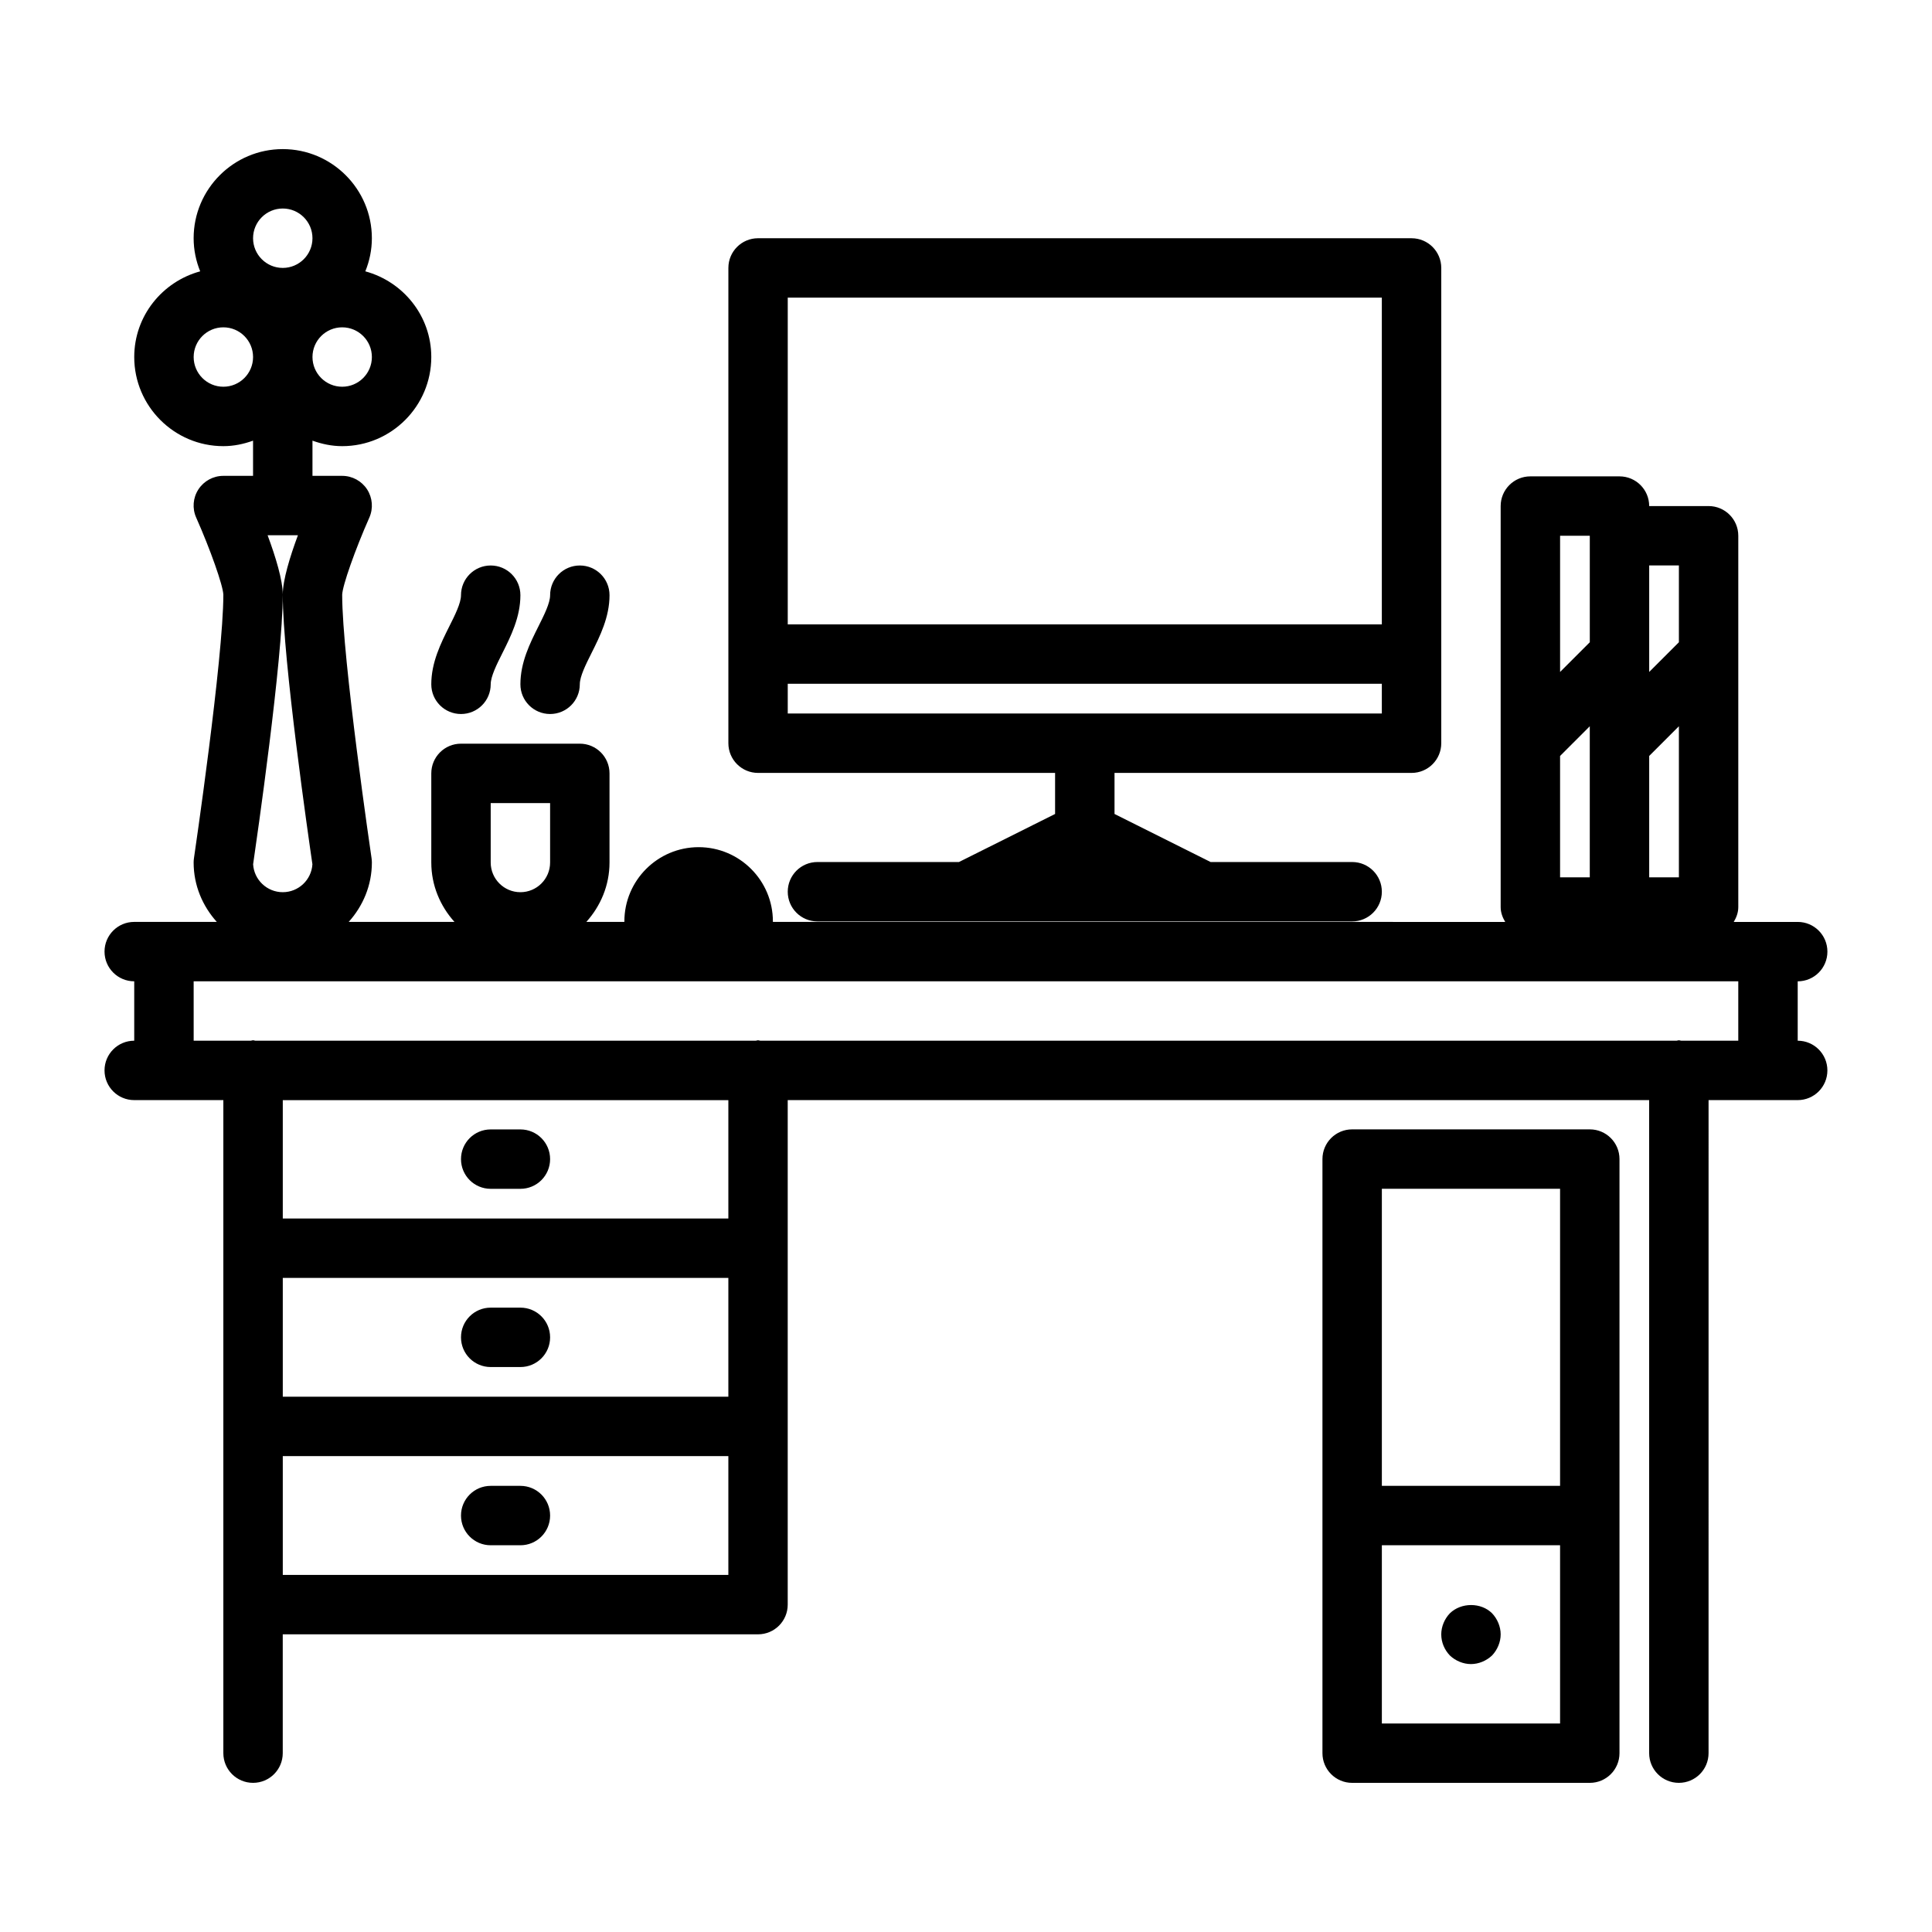
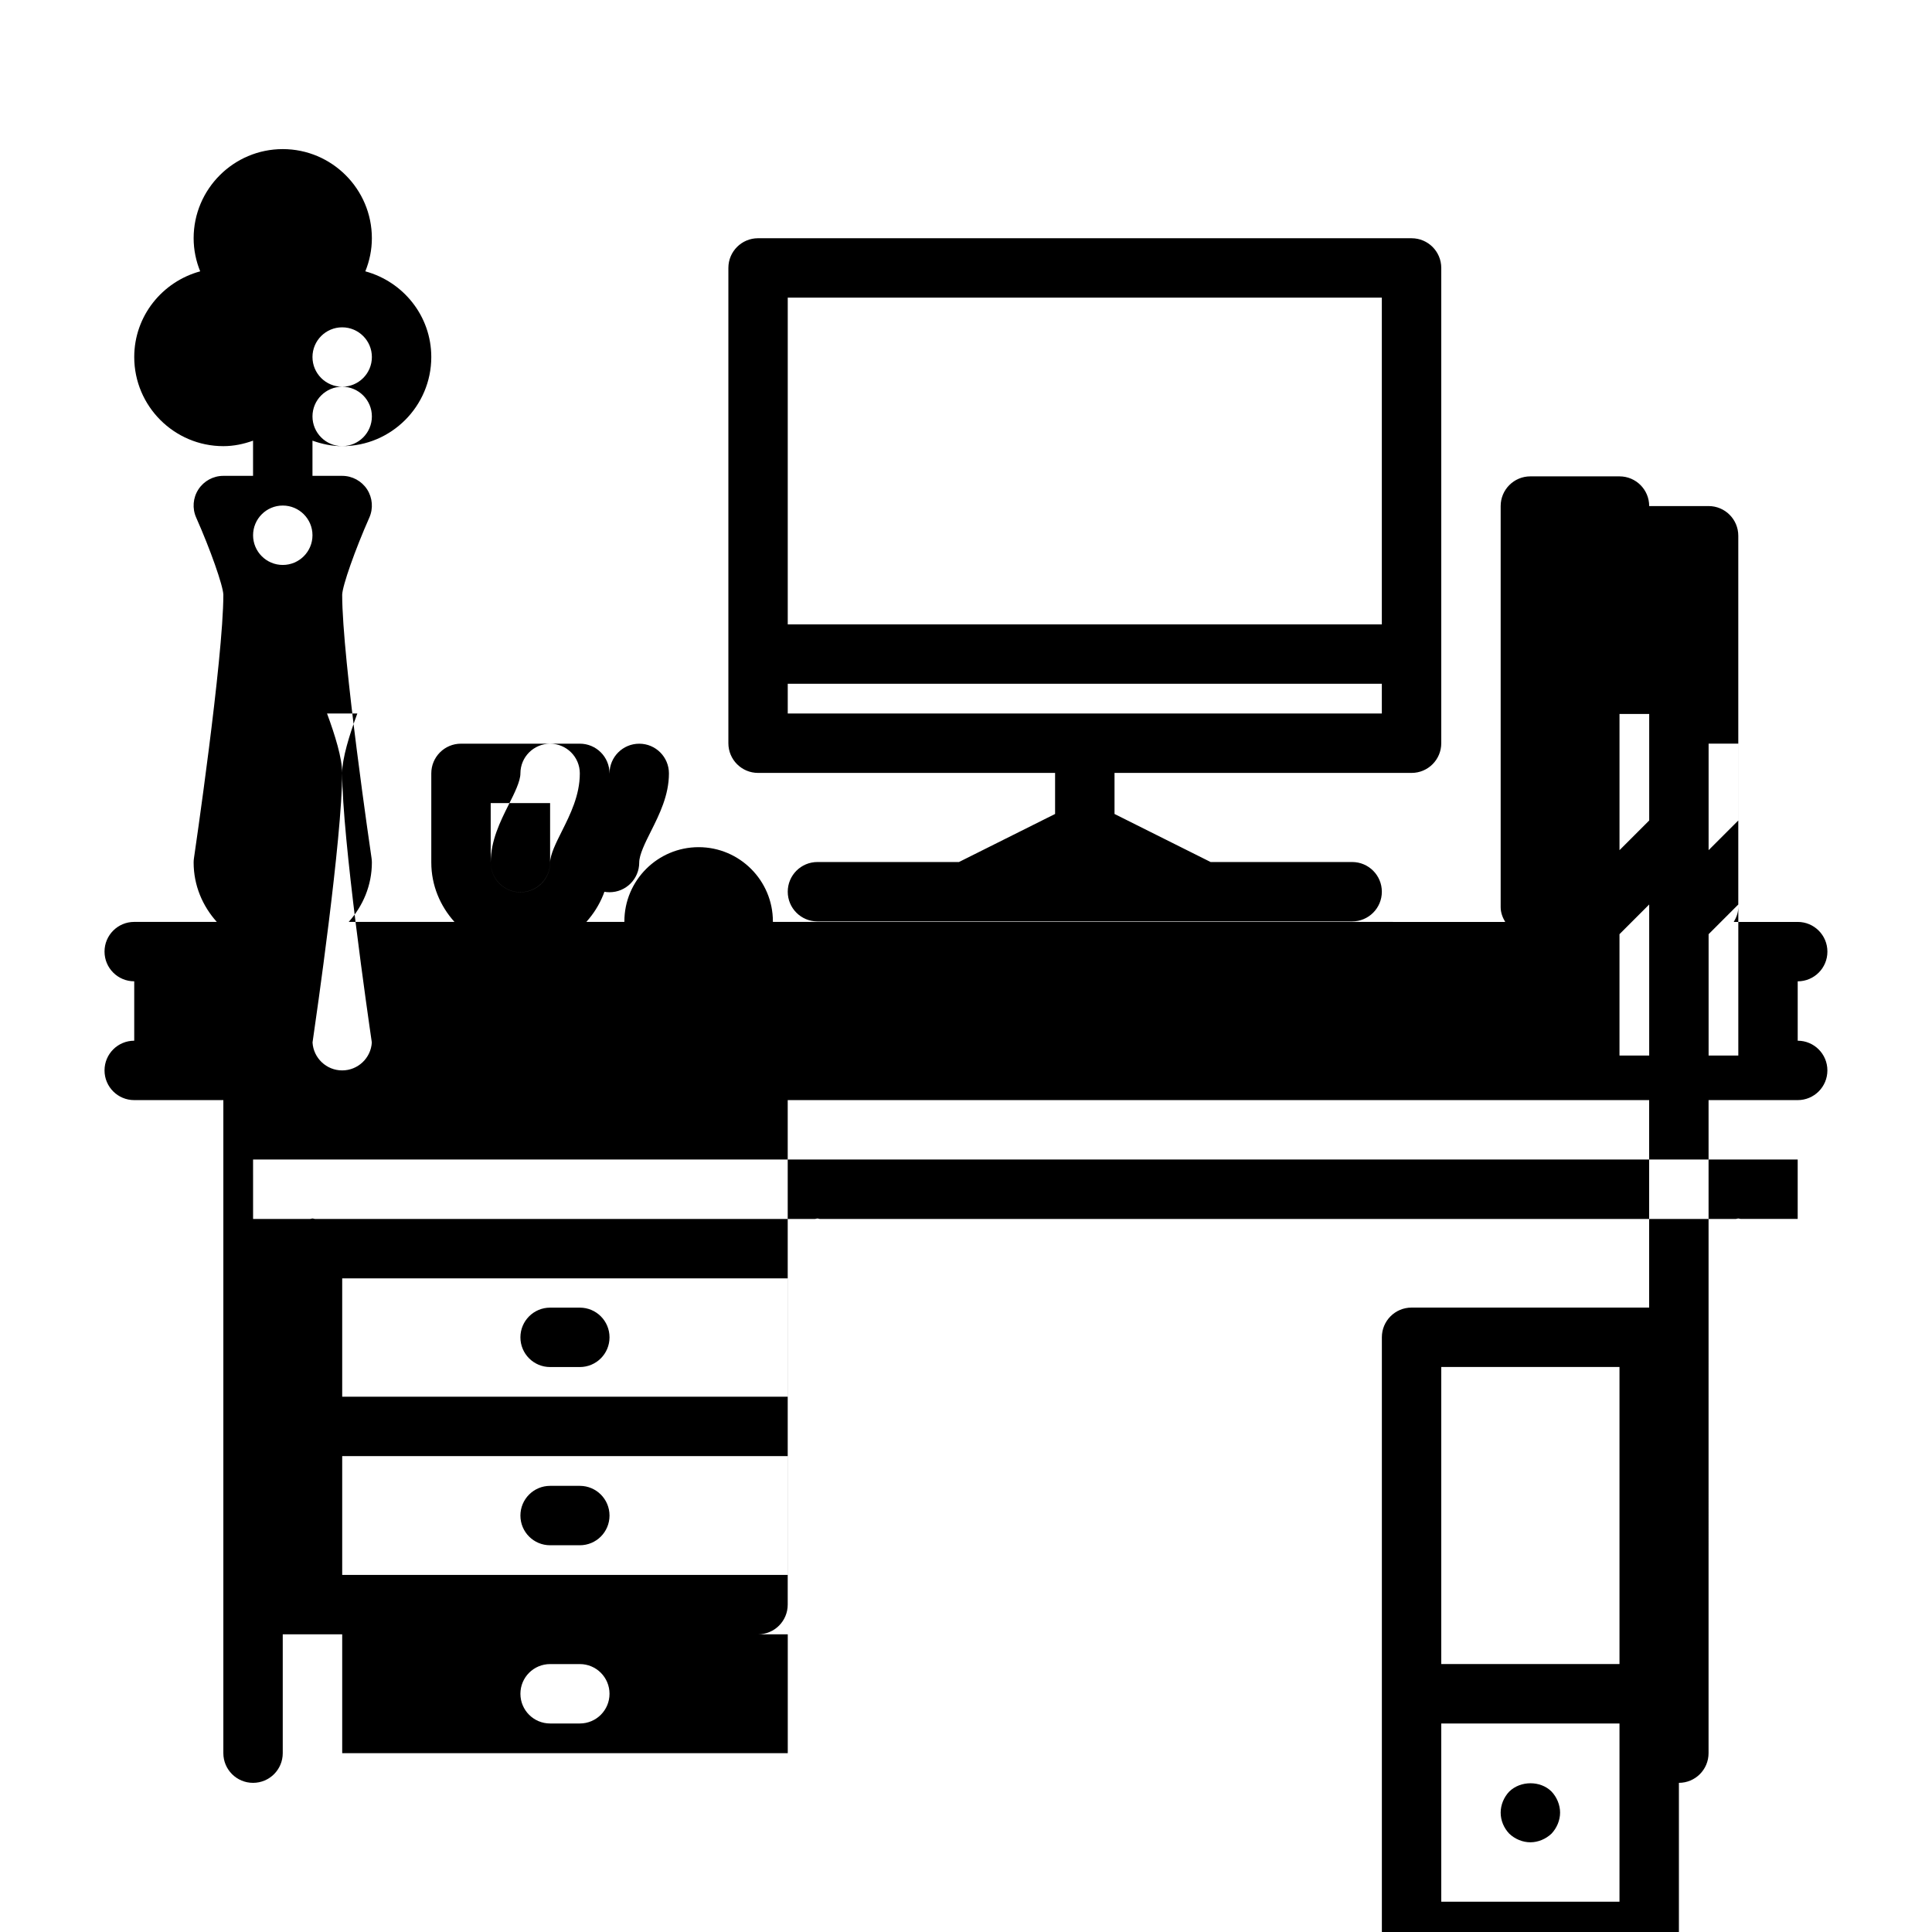
<svg xmlns="http://www.w3.org/2000/svg" fill="#000000" width="800px" height="800px" version="1.1" viewBox="144 144 512 512">
-   <path d="m344.89 348.83h78.719v10.879l-25.473 12.734h-37.504c-4.352 0-7.871 3.519-7.871 7.871 0 4.352 3.519 7.871 7.871 7.871h141.7c4.352 0 7.871-3.519 7.871-7.871 0-4.352-3.519-7.871-7.871-7.871h-37.504l-25.469-12.734v-10.879h78.719c4.352 0 7.871-3.519 7.871-7.871v-125.95c0-4.352-3.519-7.871-7.871-7.871l-173.18-0.004c-4.352 0-7.871 3.519-7.871 7.871v125.95c0 4.356 3.519 7.875 7.871 7.875zm7.871-15.746v-7.871h157.44v7.871zm157.44-110.21v86.594l-157.44-0.004v-86.594zm110.21 196.93v-15.742c4.352 0 7.871-3.519 7.871-7.871 0-4.352-3.519-7.871-7.871-7.871h-16.949c0.699-1.172 1.203-2.465 1.203-3.938v-98.398c0-4.352-3.519-7.871-7.871-7.871h-15.742c0-4.352-3.519-7.871-7.871-7.871h-23.617c-4.352 0-7.871 3.519-7.871 7.871v106.27c0 1.473 0.504 2.762 1.203 3.938l-194.07-0.008v-0.125c0-10.855-8.824-19.68-19.68-19.68-10.855 0-19.68 8.824-19.68 19.68v0.125h-10.078c3.769-4.188 6.141-9.676 6.141-15.742v-23.617c0-4.352-3.519-7.871-7.871-7.871h-31.488c-4.352 0-7.871 3.519-7.871 7.871v23.617c0 6.07 2.371 11.555 6.141 15.742h-28.027c3.769-4.188 6.141-9.676 6.141-15.742 0-0.387-0.031-0.77-0.086-1.148-0.078-0.531-7.785-52.871-7.785-69.805 0.078-2.441 3.441-11.98 7.195-20.445 1.078-2.441 0.852-5.25-0.59-7.484-1.457-2.234-3.938-3.582-6.606-3.582h-7.871v-9.328c2.473 0.883 5.094 1.457 7.871 1.457 13.02 0 23.617-10.598 23.617-23.617 0-10.887-7.438-19.98-17.484-22.711 1.102-2.707 1.738-5.668 1.738-8.777 0-13.02-10.598-23.617-23.617-23.617-13.02 0-23.617 10.598-23.617 23.617 0 3.109 0.637 6.07 1.738 8.777-10.043 2.734-17.48 11.824-17.48 22.711 0 13.02 10.598 23.617 23.617 23.617 2.777 0 5.398-0.566 7.871-1.457v9.328h-7.871c-2.668 0-5.148 1.348-6.606 3.582s-1.676 5.055-0.59 7.484c3.754 8.449 7.117 18.004 7.195 20.422 0 16.957-7.707 69.297-7.785 69.816-0.059 0.387-0.09 0.773-0.09 1.16 0 6.07 2.371 11.555 6.141 15.742h-21.883c-4.352 0-7.871 3.519-7.871 7.871s3.519 7.871 7.871 7.871v15.742c-4.352 0-7.871 3.519-7.871 7.871s3.519 7.871 7.871 7.871h23.617v173.06c0 4.352 3.519 7.871 7.871 7.871 4.352 0 7.871-3.519 7.871-7.871v-31.488h125.95c4.352 0 7.871-3.519 7.871-7.871v-133.7h228.29v173.06c0 4.352 3.519 7.871 7.871 7.871 4.352 0 7.871-3.519 7.871-7.871l0.004-173.06h23.617c4.352 0 7.871-3.519 7.871-7.871 0-4.352-3.519-7.871-7.875-7.871zm-346.37-62.977h15.742v15.742c0 4.344-3.527 7.871-7.871 7.871s-7.871-3.527-7.871-7.871zm-39.359-110.34c-4.344 0-7.871-3.527-7.871-7.871s3.527-7.871 7.871-7.871 7.871 3.527 7.871 7.871c0 4.348-3.527 7.871-7.871 7.871zm-15.746-47.23c4.344 0 7.871 3.527 7.871 7.871s-3.527 7.871-7.871 7.871-7.871-3.527-7.871-7.871 3.527-7.871 7.871-7.871zm-15.742 47.23c-4.344 0-7.871-3.527-7.871-7.871s3.527-7.871 7.871-7.871 7.871 3.527 7.871 7.871c0 4.348-3.527 7.871-7.871 7.871zm15.742 55.105c0-3.848-1.898-10.035-4.016-15.742h8.031c-2.117 5.707-4.016 11.895-4.016 15.742 0 17.223 6.902 64.914 7.856 71.445-0.242 4.125-3.676 7.402-7.856 7.402-4.18 0-7.613-3.277-7.856-7.402 0.953-6.531 7.856-54.223 7.856-71.445zm338.5 42.746 7.871-7.871v40.039h-7.871zm23.617 0 7.871-7.871v40.039h-7.871zm7.871-50.492v20.355l-7.871 7.871v-28.23zm-23.613-7.871v28.23l-7.871 7.871v-36.102zm-369.99 118.08h409.34v15.742h-15.137c-0.203-0.012-0.391-0.121-0.605-0.121-0.211 0-0.402 0.109-0.605 0.125h-242.82c-0.203-0.016-0.395-0.125-0.605-0.125-0.211 0-0.402 0.109-0.605 0.125h-132.61c-0.203-0.016-0.395-0.125-0.605-0.125-0.211 0-0.402 0.109-0.605 0.125h-15.141zm141.7 110.09h-118.08v-31.488h118.08zm-118.08 15.742h118.08v31.488h-118.08zm118.08-62.977h-118.08v-31.363h118.08zm228.29-23.617h-62.977c-4.352 0-7.871 3.519-7.871 7.871v157.44c0 4.352 3.519 7.871 7.871 7.871h62.977c4.352 0 7.871-3.519 7.871-7.871v-157.44c0-4.352-3.519-7.871-7.871-7.871zm-7.875 15.746v78.719h-47.23v-78.719zm-47.23 141.7v-47.23h47.23v47.23zm-251.91-275.39c0-5.793 2.527-10.863 4.762-15.328 1.539-3.051 3.113-6.219 3.113-8.289 0-4.352 3.519-7.871 7.871-7.871s7.871 3.519 7.871 7.871c0 5.793-2.527 10.863-4.762 15.328-1.535 3.055-3.109 6.211-3.109 8.289 0 4.352-3.519 7.871-7.871 7.871-4.356 0-7.875-3.523-7.875-7.871zm31.488 7.871c4.352 0 7.871-3.519 7.871-7.871 0-2.078 1.574-5.234 3.109-8.289 2.238-4.465 4.766-9.531 4.766-15.328 0-4.352-3.519-7.871-7.871-7.871-4.352 0-7.871 3.519-7.871 7.871 0 2.078-1.574 5.234-3.109 8.289-2.238 4.465-4.766 9.527-4.766 15.328 0 4.348 3.519 7.871 7.871 7.871zm-15.742 125.83h7.871c4.352 0 7.871-3.519 7.871-7.871 0-4.352-3.519-7.871-7.871-7.871h-7.871c-4.352 0-7.871 3.519-7.871 7.871 0 4.352 3.516 7.871 7.871 7.871zm0 47.23h7.871c4.352 0 7.871-3.519 7.871-7.871 0-4.352-3.519-7.871-7.871-7.871h-7.871c-4.352 0-7.871 3.519-7.871 7.871 0 4.356 3.516 7.871 7.871 7.871zm7.871 31.488h-7.871c-4.352 0-7.871 3.519-7.871 7.871 0 4.352 3.519 7.871 7.871 7.871h7.871c4.352 0 7.871-3.519 7.871-7.871 0-4.352-3.519-7.871-7.871-7.871zm246.32 33.773c-1.426 1.488-2.285 3.543-2.285 5.586 0 2.125 0.859 4.094 2.281 5.59 1.488 1.418 3.543 2.281 5.59 2.281 2.047 0 4.094-0.867 5.59-2.281 1.418-1.496 2.285-3.543 2.285-5.59 0-2.047-0.867-4.102-2.281-5.59-2.914-2.91-8.188-2.91-11.18 0.004z" />
+   <path d="m344.89 348.83h78.719v10.879l-25.473 12.734h-37.504c-4.352 0-7.871 3.519-7.871 7.871 0 4.352 3.519 7.871 7.871 7.871h141.7c4.352 0 7.871-3.519 7.871-7.871 0-4.352-3.519-7.871-7.871-7.871h-37.504l-25.469-12.734v-10.879h78.719c4.352 0 7.871-3.519 7.871-7.871v-125.95c0-4.352-3.519-7.871-7.871-7.871l-173.18-0.004c-4.352 0-7.871 3.519-7.871 7.871v125.95c0 4.356 3.519 7.875 7.871 7.875zm7.871-15.746v-7.871h157.44v7.871zm157.44-110.21v86.594l-157.44-0.004v-86.594zm110.21 196.93v-15.742c4.352 0 7.871-3.519 7.871-7.871 0-4.352-3.519-7.871-7.871-7.871h-16.949c0.699-1.172 1.203-2.465 1.203-3.938v-98.398c0-4.352-3.519-7.871-7.871-7.871h-15.742c0-4.352-3.519-7.871-7.871-7.871h-23.617c-4.352 0-7.871 3.519-7.871 7.871v106.27c0 1.473 0.504 2.762 1.203 3.938l-194.07-0.008v-0.125c0-10.855-8.824-19.68-19.68-19.68-10.855 0-19.68 8.824-19.68 19.68v0.125h-10.078c3.769-4.188 6.141-9.676 6.141-15.742v-23.617c0-4.352-3.519-7.871-7.871-7.871h-31.488c-4.352 0-7.871 3.519-7.871 7.871v23.617c0 6.07 2.371 11.555 6.141 15.742h-28.027c3.769-4.188 6.141-9.676 6.141-15.742 0-0.387-0.031-0.77-0.086-1.148-0.078-0.531-7.785-52.871-7.785-69.805 0.078-2.441 3.441-11.98 7.195-20.445 1.078-2.441 0.852-5.25-0.59-7.484-1.457-2.234-3.938-3.582-6.606-3.582h-7.871v-9.328c2.473 0.883 5.094 1.457 7.871 1.457 13.02 0 23.617-10.598 23.617-23.617 0-10.887-7.438-19.98-17.484-22.711 1.102-2.707 1.738-5.668 1.738-8.777 0-13.02-10.598-23.617-23.617-23.617-13.02 0-23.617 10.598-23.617 23.617 0 3.109 0.637 6.07 1.738 8.777-10.043 2.734-17.48 11.824-17.48 22.711 0 13.02 10.598 23.617 23.617 23.617 2.777 0 5.398-0.566 7.871-1.457v9.328h-7.871c-2.668 0-5.148 1.348-6.606 3.582s-1.676 5.055-0.59 7.484c3.754 8.449 7.117 18.004 7.195 20.422 0 16.957-7.707 69.297-7.785 69.816-0.059 0.387-0.09 0.773-0.09 1.16 0 6.07 2.371 11.555 6.141 15.742h-21.883c-4.352 0-7.871 3.519-7.871 7.871s3.519 7.871 7.871 7.871v15.742c-4.352 0-7.871 3.519-7.871 7.871s3.519 7.871 7.871 7.871h23.617v173.06c0 4.352 3.519 7.871 7.871 7.871 4.352 0 7.871-3.519 7.871-7.871v-31.488h125.95c4.352 0 7.871-3.519 7.871-7.871v-133.7h228.29v173.06c0 4.352 3.519 7.871 7.871 7.871 4.352 0 7.871-3.519 7.871-7.871l0.004-173.06h23.617c4.352 0 7.871-3.519 7.871-7.871 0-4.352-3.519-7.871-7.875-7.871zm-346.37-62.977h15.742v15.742c0 4.344-3.527 7.871-7.871 7.871s-7.871-3.527-7.871-7.871zm-39.359-110.34c-4.344 0-7.871-3.527-7.871-7.871s3.527-7.871 7.871-7.871 7.871 3.527 7.871 7.871c0 4.348-3.527 7.871-7.871 7.871zc4.344 0 7.871 3.527 7.871 7.871s-3.527 7.871-7.871 7.871-7.871-3.527-7.871-7.871 3.527-7.871 7.871-7.871zm-15.742 47.23c-4.344 0-7.871-3.527-7.871-7.871s3.527-7.871 7.871-7.871 7.871 3.527 7.871 7.871c0 4.348-3.527 7.871-7.871 7.871zm15.742 55.105c0-3.848-1.898-10.035-4.016-15.742h8.031c-2.117 5.707-4.016 11.895-4.016 15.742 0 17.223 6.902 64.914 7.856 71.445-0.242 4.125-3.676 7.402-7.856 7.402-4.18 0-7.613-3.277-7.856-7.402 0.953-6.531 7.856-54.223 7.856-71.445zm338.5 42.746 7.871-7.871v40.039h-7.871zm23.617 0 7.871-7.871v40.039h-7.871zm7.871-50.492v20.355l-7.871 7.871v-28.23zm-23.613-7.871v28.23l-7.871 7.871v-36.102zm-369.99 118.08h409.34v15.742h-15.137c-0.203-0.012-0.391-0.121-0.605-0.121-0.211 0-0.402 0.109-0.605 0.125h-242.82c-0.203-0.016-0.395-0.125-0.605-0.125-0.211 0-0.402 0.109-0.605 0.125h-132.61c-0.203-0.016-0.395-0.125-0.605-0.125-0.211 0-0.402 0.109-0.605 0.125h-15.141zm141.7 110.09h-118.08v-31.488h118.08zm-118.08 15.742h118.08v31.488h-118.08zm118.08-62.977h-118.08v-31.363h118.08zm228.29-23.617h-62.977c-4.352 0-7.871 3.519-7.871 7.871v157.44c0 4.352 3.519 7.871 7.871 7.871h62.977c4.352 0 7.871-3.519 7.871-7.871v-157.44c0-4.352-3.519-7.871-7.871-7.871zm-7.875 15.746v78.719h-47.23v-78.719zm-47.23 141.7v-47.23h47.23v47.23zm-251.91-275.39c0-5.793 2.527-10.863 4.762-15.328 1.539-3.051 3.113-6.219 3.113-8.289 0-4.352 3.519-7.871 7.871-7.871s7.871 3.519 7.871 7.871c0 5.793-2.527 10.863-4.762 15.328-1.535 3.055-3.109 6.211-3.109 8.289 0 4.352-3.519 7.871-7.871 7.871-4.356 0-7.875-3.523-7.875-7.871zm31.488 7.871c4.352 0 7.871-3.519 7.871-7.871 0-2.078 1.574-5.234 3.109-8.289 2.238-4.465 4.766-9.531 4.766-15.328 0-4.352-3.519-7.871-7.871-7.871-4.352 0-7.871 3.519-7.871 7.871 0 2.078-1.574 5.234-3.109 8.289-2.238 4.465-4.766 9.527-4.766 15.328 0 4.348 3.519 7.871 7.871 7.871zm-15.742 125.83h7.871c4.352 0 7.871-3.519 7.871-7.871 0-4.352-3.519-7.871-7.871-7.871h-7.871c-4.352 0-7.871 3.519-7.871 7.871 0 4.352 3.516 7.871 7.871 7.871zm0 47.23h7.871c4.352 0 7.871-3.519 7.871-7.871 0-4.352-3.519-7.871-7.871-7.871h-7.871c-4.352 0-7.871 3.519-7.871 7.871 0 4.356 3.516 7.871 7.871 7.871zm7.871 31.488h-7.871c-4.352 0-7.871 3.519-7.871 7.871 0 4.352 3.519 7.871 7.871 7.871h7.871c4.352 0 7.871-3.519 7.871-7.871 0-4.352-3.519-7.871-7.871-7.871zm246.32 33.773c-1.426 1.488-2.285 3.543-2.285 5.586 0 2.125 0.859 4.094 2.281 5.59 1.488 1.418 3.543 2.281 5.59 2.281 2.047 0 4.094-0.867 5.59-2.281 1.418-1.496 2.285-3.543 2.285-5.59 0-2.047-0.867-4.102-2.281-5.59-2.914-2.91-8.188-2.91-11.18 0.004z" />
</svg>